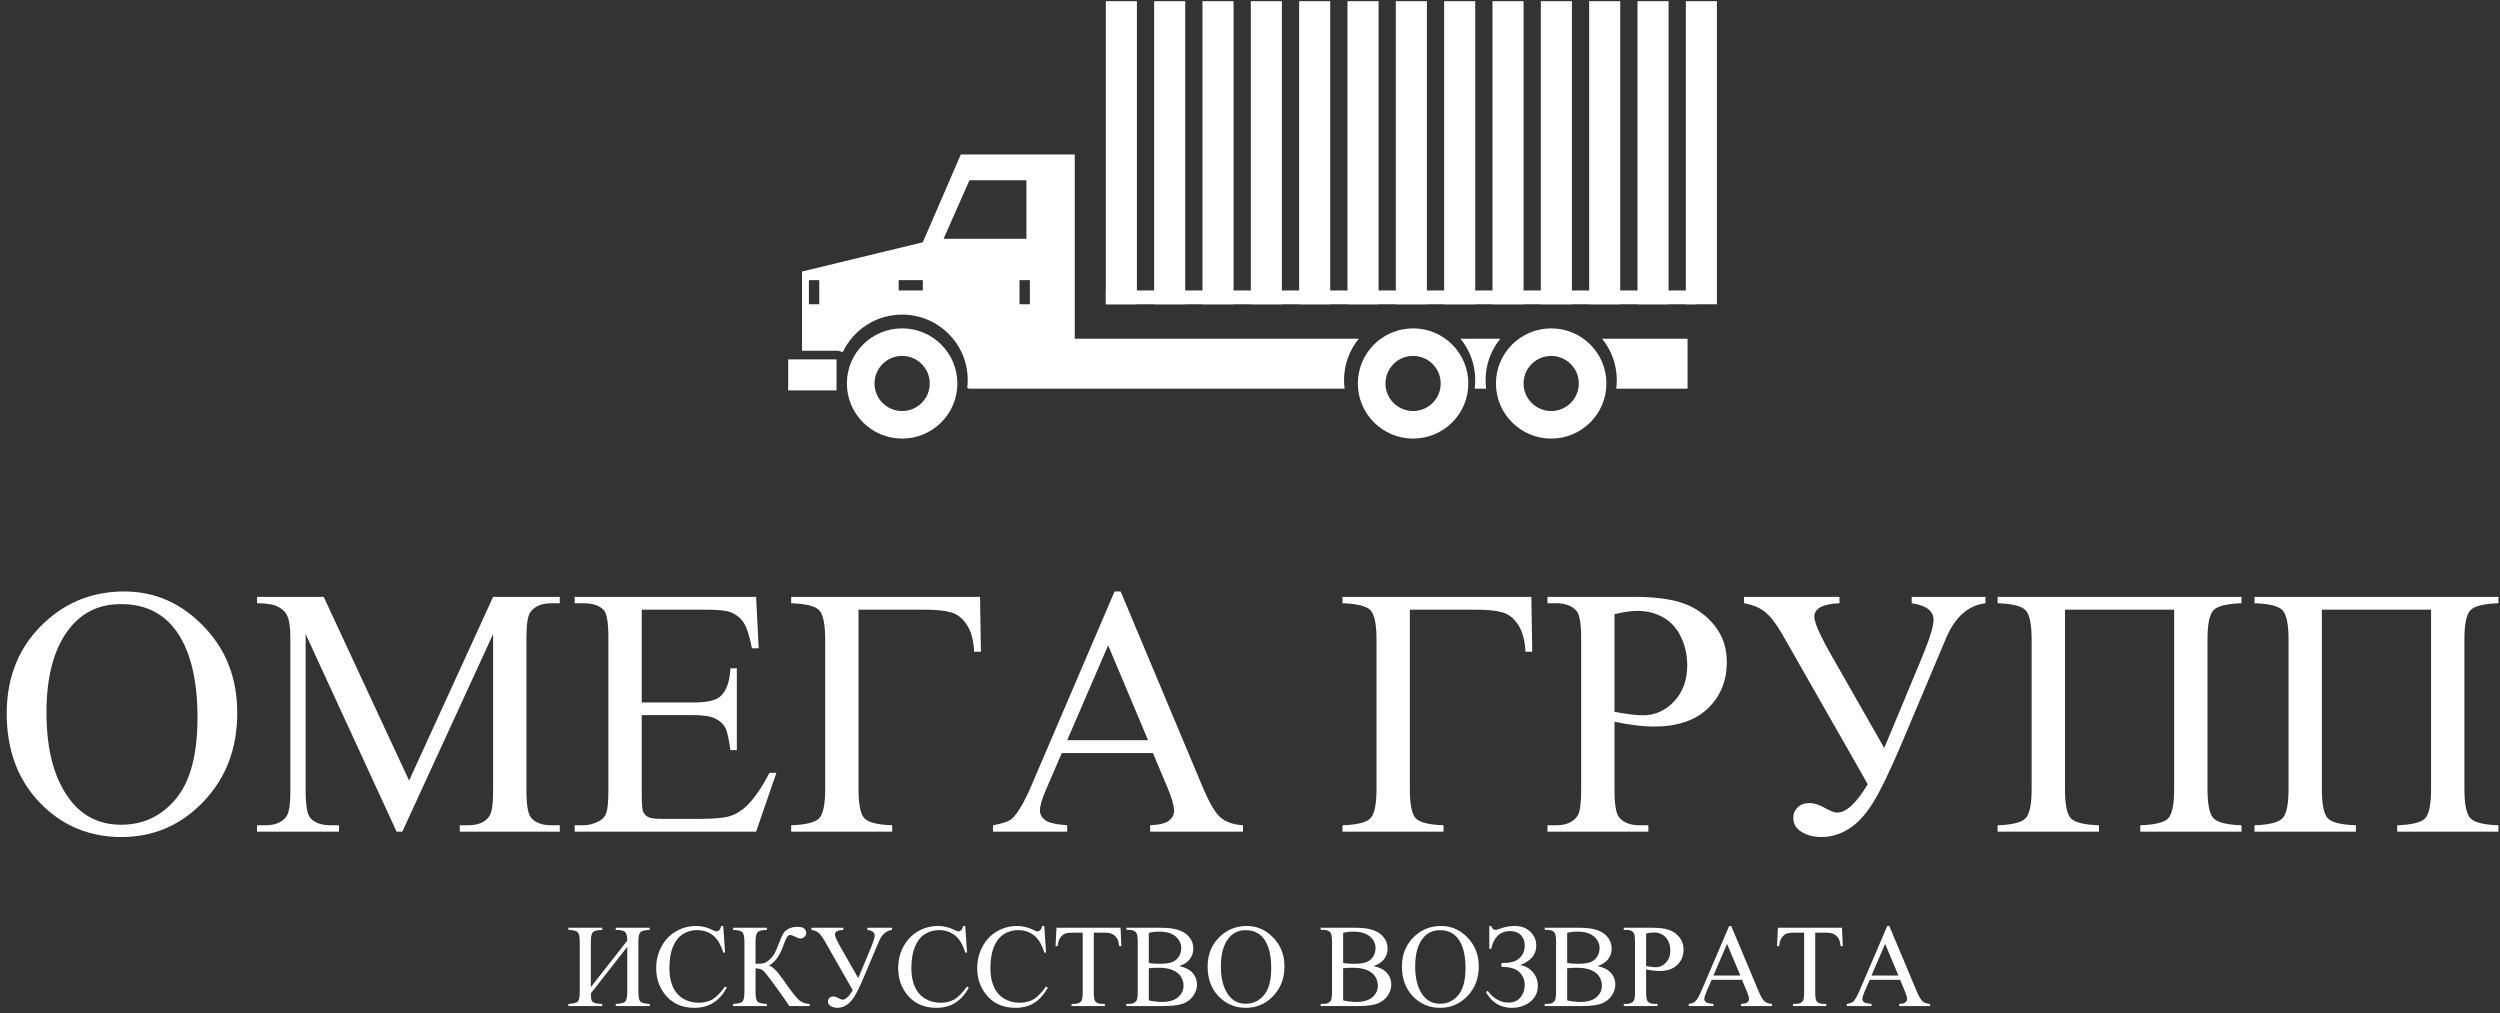
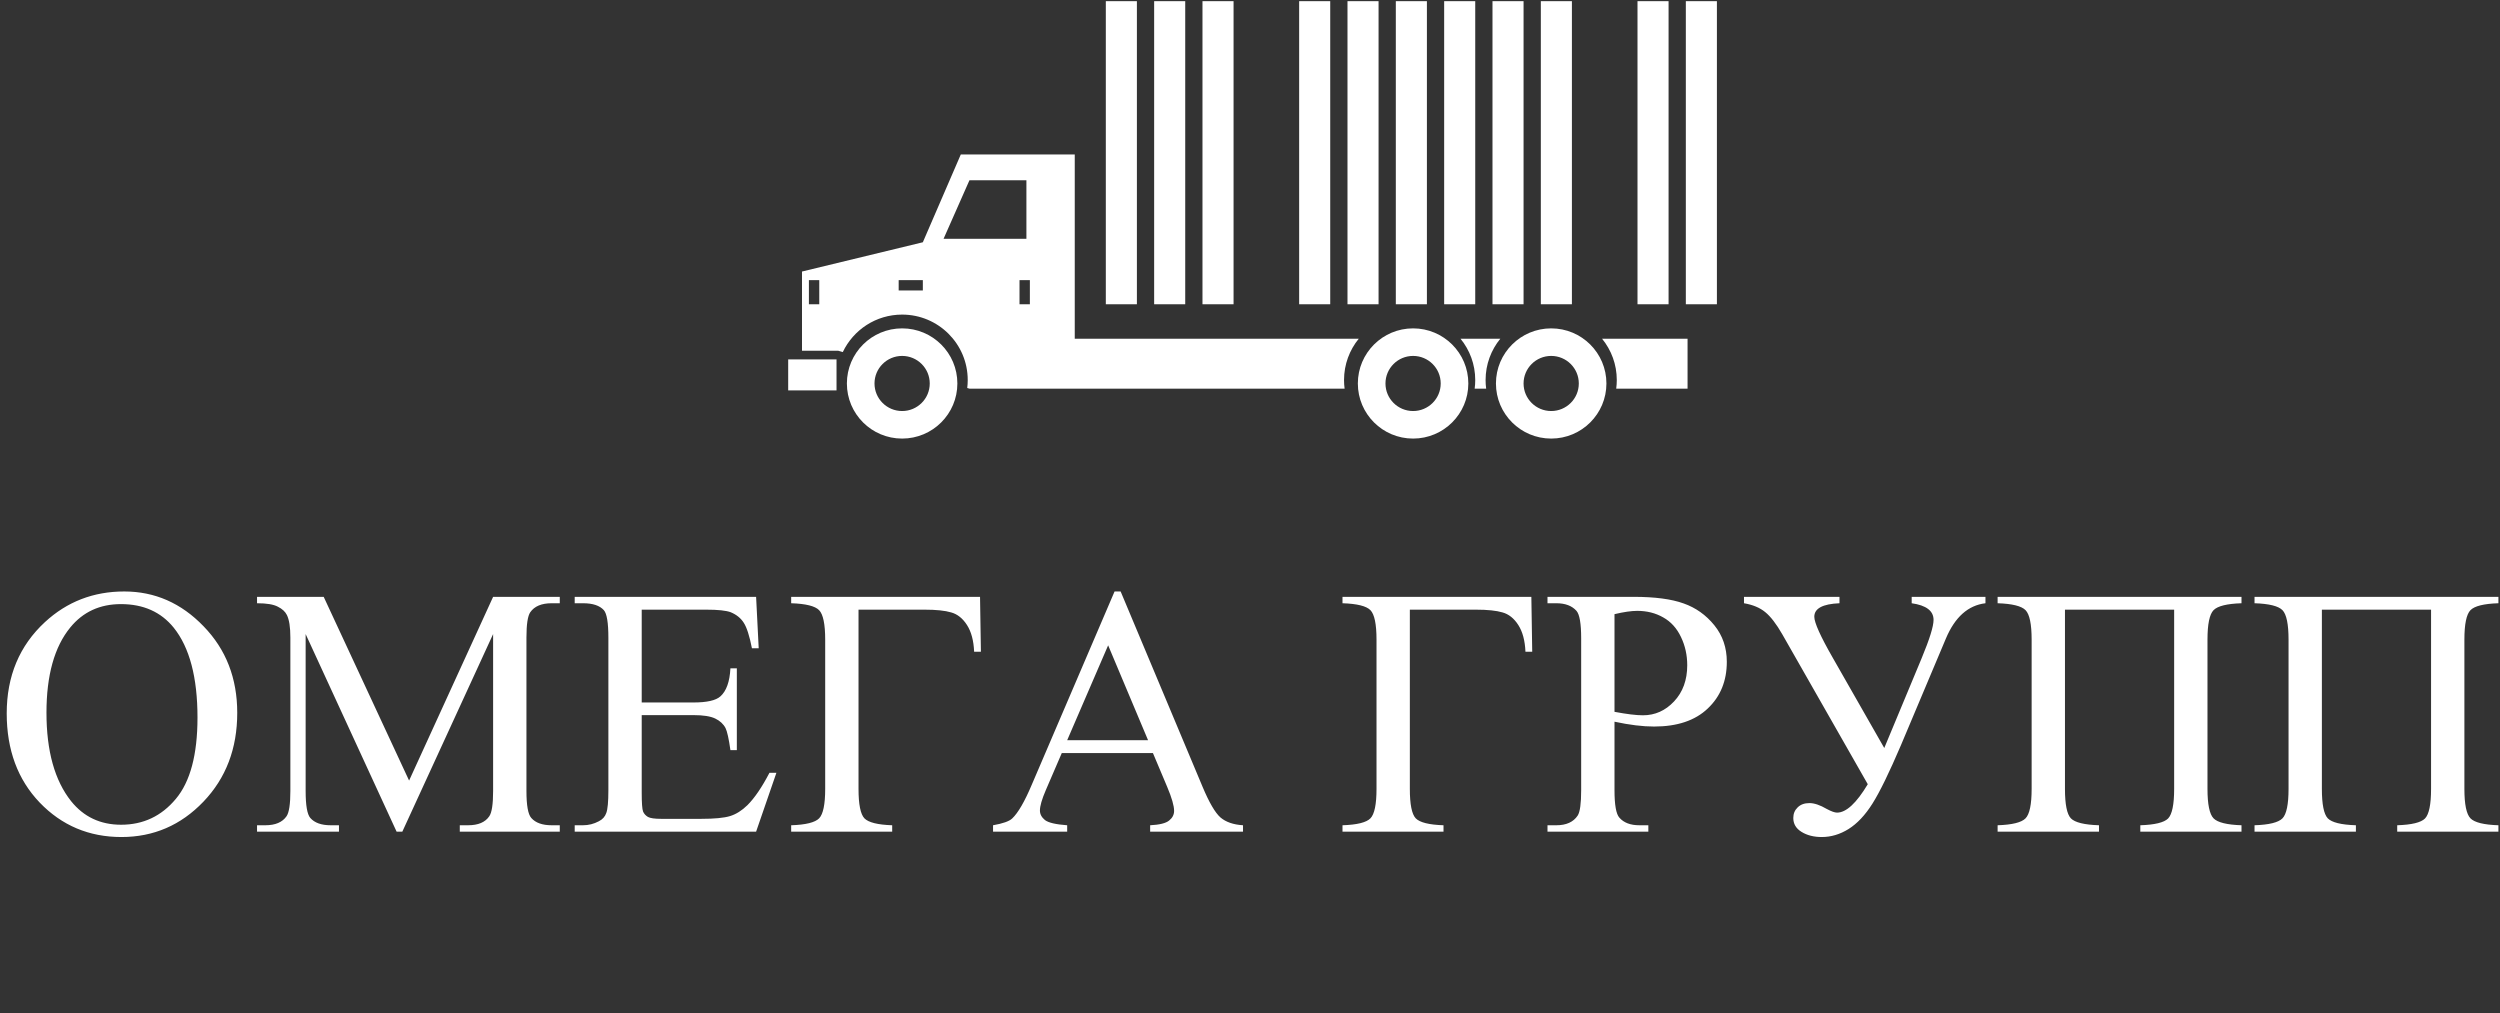
<svg xmlns="http://www.w3.org/2000/svg" width="301" height="122" viewBox="0 0 301 122" fill="none">
  <rect x="0" y="0" width="301" height="122" fill="#333333" stroke="none" />
  <path d="M14.959 71.213C18.637 71.213 21.821 72.61 24.51 75.404C27.213 78.184 28.564 81.659 28.564 85.829C28.564 90.124 27.206 93.69 24.489 96.525C21.772 99.361 18.484 100.778 14.624 100.778C10.723 100.778 7.441 99.396 4.78 96.629C2.133 93.863 0.809 90.284 0.809 85.891C0.809 81.402 2.342 77.739 5.407 74.904C8.068 72.444 11.252 71.213 14.959 71.213ZM14.561 72.735C12.025 72.735 9.991 73.674 8.458 75.55C6.549 77.885 5.595 81.305 5.595 85.808C5.595 90.423 6.584 93.974 8.563 96.463C10.082 98.353 12.088 99.298 14.582 99.298C17.244 99.298 19.438 98.263 21.166 96.192C22.907 94.12 23.778 90.854 23.778 86.392C23.778 81.555 22.824 77.948 20.915 75.571C19.382 73.68 17.265 72.735 14.561 72.735ZM47.751 100.132L36.799 76.343V95.232C36.799 96.97 36.987 98.054 37.363 98.485C37.879 99.069 38.694 99.361 39.809 99.361H40.812V100.132H30.947V99.361H31.95C33.148 99.361 33.998 98.999 34.5 98.276C34.806 97.832 34.96 96.817 34.96 95.232V76.759C34.96 75.508 34.82 74.605 34.542 74.049C34.347 73.646 33.985 73.312 33.455 73.048C32.94 72.77 32.103 72.631 30.947 72.631V71.86H38.973L49.255 93.981L59.371 71.86H67.397V72.631H66.415C65.202 72.631 64.346 72.992 63.844 73.715C63.537 74.16 63.384 75.175 63.384 76.759V95.232C63.384 96.97 63.579 98.054 63.969 98.485C64.485 99.069 65.3 99.361 66.415 99.361H67.397V100.132H55.358V99.361H56.362C57.574 99.361 58.424 98.999 58.911 98.276C59.218 97.832 59.371 96.817 59.371 95.232V76.343L48.44 100.132H47.751ZM77.262 73.403V84.578H83.49C85.106 84.578 86.186 84.335 86.73 83.848C87.454 83.209 87.858 82.083 87.942 80.471H88.715V90.312H87.942C87.746 88.936 87.551 88.053 87.356 87.664C87.106 87.177 86.695 86.795 86.123 86.517C85.552 86.239 84.674 86.1 83.49 86.1H77.262V95.42C77.262 96.671 77.317 97.436 77.429 97.713C77.54 97.978 77.735 98.193 78.014 98.36C78.293 98.513 78.822 98.589 79.602 98.589H84.41C86.012 98.589 87.175 98.478 87.9 98.256C88.624 98.033 89.321 97.595 89.99 96.942C90.854 96.08 91.739 94.781 92.644 93.043H93.48L91.035 100.132H69.194V99.361H70.197C70.866 99.361 71.5 99.201 72.099 98.881C72.545 98.659 72.845 98.325 72.998 97.88C73.165 97.436 73.249 96.525 73.249 95.149V76.78C73.249 74.987 73.068 73.882 72.705 73.465C72.204 72.909 71.368 72.631 70.197 72.631H69.194V71.86H91.035L91.348 78.052H90.533C90.24 76.565 89.913 75.543 89.551 74.987C89.203 74.431 88.68 74.007 87.983 73.715C87.426 73.507 86.444 73.403 85.037 73.403H77.262ZM117.996 71.86L118.101 78.469H117.285C117.229 77.135 116.944 76.064 116.428 75.258C115.913 74.452 115.279 73.945 114.526 73.736C113.788 73.514 112.715 73.403 111.308 73.403H103.366V94.982C103.366 96.845 103.603 98.026 104.076 98.527C104.564 99.027 105.679 99.305 107.42 99.361V100.132H95.257V99.361C97.012 99.305 98.134 99.027 98.622 98.527C99.109 98.026 99.353 96.845 99.353 94.982V77.01C99.353 75.147 99.109 73.966 98.622 73.465C98.134 72.965 97.012 72.687 95.257 72.631V71.86H117.996ZM138.812 90.666H127.84L125.917 95.128C125.443 96.226 125.207 97.046 125.207 97.589C125.207 98.019 125.408 98.402 125.813 98.735C126.231 99.055 127.122 99.263 128.488 99.361V100.132H119.563V99.361C120.748 99.152 121.514 98.881 121.863 98.548C122.573 97.88 123.36 96.525 124.224 94.482L134.194 71.213H134.925L144.79 94.732C145.584 96.623 146.302 97.853 146.943 98.422C147.597 98.978 148.503 99.291 149.659 99.361V100.132H138.478V99.361C139.607 99.305 140.366 99.117 140.756 98.798C141.16 98.478 141.362 98.089 141.362 97.63C141.362 97.019 141.083 96.052 140.526 94.732L138.812 90.666ZM138.227 89.123L133.42 77.698L128.488 89.123H138.227ZM184.375 71.86L184.479 78.469H183.664C183.608 77.135 183.323 76.064 182.807 75.258C182.292 74.452 181.658 73.945 180.905 73.736C180.167 73.514 179.094 73.403 177.687 73.403H169.745V94.982C169.745 96.845 169.981 98.026 170.455 98.527C170.943 99.027 172.057 99.305 173.799 99.361V100.132H161.636V99.361C163.391 99.305 164.513 99.027 165 98.527C165.488 98.026 165.732 96.845 165.732 94.982V77.01C165.732 75.147 165.488 73.966 165 73.465C164.513 72.965 163.391 72.687 161.636 72.631V71.86H184.375ZM194.386 86.892V95.128C194.386 96.907 194.581 98.012 194.971 98.443C195.501 99.055 196.302 99.361 197.375 99.361H198.461V100.132H186.318V99.361H187.384C188.583 99.361 189.44 98.971 189.955 98.193C190.234 97.762 190.373 96.741 190.373 95.128V76.863C190.373 75.084 190.185 73.979 189.809 73.548C189.265 72.937 188.457 72.631 187.384 72.631H186.318V71.86H196.706C199.242 71.86 201.241 72.124 202.704 72.652C204.167 73.166 205.4 74.042 206.403 75.279C207.407 76.516 207.908 77.983 207.908 79.678C207.908 81.986 207.142 83.862 205.609 85.308C204.09 86.753 201.938 87.476 199.151 87.476C198.468 87.476 197.73 87.428 196.936 87.33C196.142 87.233 195.292 87.087 194.386 86.892ZM194.386 85.704C195.124 85.843 195.779 85.947 196.351 86.017C196.922 86.086 197.41 86.121 197.813 86.121C199.263 86.121 200.51 85.565 201.555 84.453C202.613 83.327 203.143 81.874 203.143 80.095C203.143 78.872 202.892 77.739 202.39 76.697C201.889 75.64 201.178 74.855 200.259 74.341C199.339 73.812 198.294 73.548 197.124 73.548C196.413 73.548 195.501 73.68 194.386 73.945V85.704ZM209.977 71.86H221.473V72.631C219.452 72.714 218.442 73.257 218.442 74.257C218.442 74.966 219.187 76.62 220.678 79.219L226.865 90.061L231.379 79.219C232.326 76.94 232.8 75.411 232.8 74.633C232.8 73.548 231.922 72.881 230.167 72.631V71.86H239.049V72.631C236.96 72.881 235.371 74.299 234.284 76.884L228.871 89.728C227.464 93.022 226.321 95.365 225.443 96.754C224.566 98.144 223.604 99.166 222.559 99.819C221.528 100.459 220.455 100.778 219.341 100.778C218.379 100.778 217.564 100.57 216.895 100.153C216.241 99.75 215.913 99.194 215.913 98.485C215.913 97.971 216.087 97.547 216.435 97.213C216.784 96.865 217.258 96.692 217.857 96.692C218.442 96.692 219.139 96.928 219.947 97.401C220.49 97.693 220.901 97.839 221.18 97.839C222.281 97.839 223.514 96.699 224.879 94.419L214.596 76.384C213.872 75.119 213.182 74.223 212.527 73.694C211.886 73.166 211.036 72.812 209.977 72.631V71.86ZM261.768 73.403H248.622V94.982C248.622 96.845 248.859 98.026 249.332 98.527C249.82 99.027 250.948 99.305 252.718 99.361V100.132H240.512V99.361C242.268 99.305 243.39 99.027 243.877 98.527C244.365 98.026 244.609 96.845 244.609 94.982V77.01C244.609 75.147 244.365 73.966 243.877 73.465C243.39 72.965 242.268 72.687 240.512 72.631V71.86H269.877V72.631C268.122 72.687 267 72.965 266.512 73.465C266.025 73.966 265.781 75.147 265.781 77.01V94.982C265.781 96.845 266.025 98.026 266.512 98.527C267 99.027 268.122 99.305 269.877 99.361V100.132H257.693V99.361C259.434 99.305 260.549 99.034 261.037 98.548C261.524 98.047 261.768 96.859 261.768 94.982V73.403ZM292.7 73.403H279.554V94.982C279.554 96.845 279.791 98.026 280.265 98.527C280.752 99.027 281.881 99.305 283.65 99.361V100.132H271.445V99.361C273.2 99.305 274.322 99.027 274.81 98.527C275.297 98.026 275.541 96.845 275.541 94.982V77.01C275.541 75.147 275.297 73.966 274.81 73.465C274.322 72.965 273.2 72.687 271.445 72.631V71.86H300.809V72.631C299.054 72.687 297.932 72.965 297.444 73.465C296.957 73.966 296.713 75.147 296.713 77.01V94.982C296.713 96.845 296.957 98.026 297.444 98.527C297.932 99.027 299.054 99.305 300.809 99.361V100.132H288.624V99.361C290.366 99.305 291.481 99.034 291.968 98.548C292.456 98.047 292.7 96.859 292.7 94.982V73.403Z" fill="white" style="fill:white;fill-opacity:1;" />
-   <path d="M75.522 113.259C75.522 112.694 75.428 112.337 75.243 112.189C75.062 112.036 74.692 111.96 74.135 111.96V111.703H78.225V111.96C77.639 111.978 77.265 112.071 77.103 112.238C76.94 112.404 76.859 112.798 76.859 113.419V119.41C76.859 120.031 76.94 120.425 77.103 120.591C77.265 120.758 77.639 120.851 78.225 120.869V121.127H74.135V120.869C74.734 120.851 75.115 120.758 75.278 120.591C75.44 120.42 75.522 120.026 75.522 119.41V114.003L71.139 119.605C71.144 120.008 71.169 120.279 71.216 120.418C71.267 120.552 71.381 120.659 71.557 120.737C71.738 120.816 72.056 120.86 72.512 120.869V121.127H68.436V120.869C69.021 120.851 69.395 120.758 69.558 120.591C69.721 120.425 69.802 120.031 69.802 119.41V113.419C69.802 112.798 69.721 112.404 69.558 112.238C69.395 112.071 69.021 111.978 68.436 111.96V111.703H72.512V111.96C71.922 111.978 71.546 112.071 71.383 112.238C71.22 112.404 71.139 112.798 71.139 113.419V118.847L75.522 113.259ZM87.079 111.487L87.295 114.691H87.079C86.791 113.732 86.38 113.042 85.846 112.62C85.312 112.198 84.671 111.987 83.923 111.987C83.296 111.987 82.73 112.147 82.223 112.467C81.717 112.782 81.318 113.287 81.025 113.982C80.737 114.677 80.593 115.541 80.593 116.574C80.593 117.427 80.73 118.166 81.004 118.792C81.278 119.417 81.689 119.897 82.237 120.23C82.79 120.564 83.419 120.731 84.125 120.731C84.739 120.731 85.28 120.601 85.749 120.341C86.218 120.077 86.733 119.556 87.295 118.777L87.511 118.917C87.037 119.755 86.484 120.369 85.853 120.758C85.221 121.148 84.471 121.342 83.603 121.342C82.038 121.342 80.826 120.763 79.966 119.605C79.325 118.743 79.005 117.728 79.005 116.561C79.005 115.62 79.216 114.756 79.639 113.968C80.061 113.18 80.642 112.571 81.38 112.14C82.124 111.705 82.934 111.487 83.812 111.487C84.495 111.487 85.168 111.654 85.832 111.987C86.027 112.089 86.167 112.14 86.25 112.14C86.375 112.14 86.484 112.096 86.578 112.008C86.698 111.883 86.784 111.709 86.835 111.487H87.079ZM97.474 120.869V121.127H95.035C94.77 120.705 94.213 119.91 93.363 118.743C92.513 117.571 91.995 116.922 91.81 116.797C91.624 116.667 91.343 116.6 90.967 116.595V119.41C90.967 120.031 91.046 120.425 91.204 120.591C91.366 120.758 91.742 120.851 92.332 120.869V121.127H88.263V120.869C88.844 120.851 89.216 120.761 89.378 120.599C89.545 120.432 89.629 120.036 89.629 119.41V113.419C89.629 112.798 89.548 112.404 89.385 112.238C89.222 112.071 88.849 111.978 88.263 111.96V111.703H92.332V111.96C91.742 111.978 91.366 112.071 91.204 112.238C91.046 112.404 90.967 112.798 90.967 113.419V116.046C91.473 116.042 91.823 116.009 92.019 115.949C92.214 115.884 92.432 115.74 92.674 115.518C92.92 115.296 93.112 115.057 93.252 114.802C93.395 114.543 93.579 114.119 93.802 113.53C94.011 112.979 94.18 112.597 94.311 112.384C94.445 112.166 94.659 111.981 94.951 111.828C95.244 111.67 95.592 111.591 95.996 111.591C96.712 111.591 97.069 111.841 97.069 112.342C97.069 112.518 96.997 112.671 96.853 112.801C96.714 112.93 96.554 112.995 96.373 112.995C96.243 112.995 96.024 112.921 95.718 112.773C95.449 112.638 95.26 112.571 95.154 112.571C95.005 112.571 94.877 112.65 94.77 112.807C94.663 112.961 94.494 113.354 94.262 113.989C93.816 115.175 93.247 115.928 92.555 116.248C92.978 116.322 93.563 116.899 94.311 117.978C95.105 119.123 95.688 119.887 96.059 120.272C96.431 120.656 96.902 120.856 97.474 120.869ZM97.703 111.703H101.535V111.96C100.861 111.987 100.525 112.168 100.525 112.502C100.525 112.738 100.773 113.289 101.27 114.156L103.333 117.77L104.837 114.156C105.153 113.396 105.311 112.886 105.311 112.627C105.311 112.266 105.018 112.043 104.433 111.96V111.703H107.394V111.96C106.697 112.043 106.168 112.516 105.806 113.378L104.001 117.659C103.532 118.757 103.151 119.538 102.859 120.001C102.566 120.464 102.246 120.805 101.897 121.022C101.554 121.236 101.196 121.342 100.824 121.342C100.504 121.342 100.232 121.273 100.009 121.134C99.791 120.999 99.682 120.814 99.682 120.578C99.682 120.406 99.74 120.265 99.856 120.154C99.972 120.038 100.13 119.98 100.33 119.98C100.525 119.98 100.757 120.059 101.027 120.216C101.208 120.314 101.345 120.362 101.438 120.362C101.805 120.362 102.215 119.982 102.671 119.222L99.243 113.211C99.002 112.789 98.772 112.49 98.553 112.314C98.34 112.138 98.056 112.02 97.703 111.96V111.703ZM116.214 111.487L116.43 114.691H116.214C115.926 113.732 115.515 113.042 114.981 112.62C114.447 112.198 113.806 111.987 113.058 111.987C112.431 111.987 111.864 112.147 111.358 112.467C110.852 112.782 110.452 113.287 110.16 113.982C109.872 114.677 109.728 115.541 109.728 116.574C109.728 117.427 109.865 118.166 110.139 118.792C110.413 119.417 110.824 119.897 111.372 120.23C111.925 120.564 112.554 120.731 113.26 120.731C113.873 120.731 114.414 120.601 114.883 120.341C115.352 120.077 115.868 119.556 116.43 118.777L116.646 118.917C116.172 119.755 115.619 120.369 114.988 120.758C114.356 121.148 113.606 121.342 112.738 121.342C111.172 121.342 109.96 120.763 109.101 119.605C108.46 118.743 108.139 117.728 108.139 116.561C108.139 115.62 108.351 114.756 108.773 113.968C109.196 113.18 109.777 112.571 110.515 112.14C111.258 111.705 112.069 111.487 112.947 111.487C113.629 111.487 114.303 111.654 114.967 111.987C115.162 112.089 115.301 112.14 115.385 112.14C115.51 112.14 115.619 112.096 115.712 112.008C115.833 111.883 115.919 111.709 115.97 111.487H116.214ZM125.731 111.487L125.946 114.691H125.731C125.442 113.732 125.031 113.042 124.497 112.62C123.963 112.198 123.322 111.987 122.575 111.987C121.947 111.987 121.381 112.147 120.875 112.467C120.368 112.782 119.969 113.287 119.676 113.982C119.389 114.677 119.244 115.541 119.244 116.574C119.244 117.427 119.381 118.166 119.655 118.792C119.929 119.417 120.341 119.897 120.888 120.23C121.441 120.564 122.071 120.731 122.776 120.731C123.39 120.731 123.931 120.601 124.4 120.341C124.869 120.077 125.384 119.556 125.946 118.777L126.162 118.917C125.689 119.755 125.136 120.369 124.504 120.758C123.873 121.148 123.122 121.342 122.254 121.342C120.689 121.342 119.477 120.763 118.617 119.605C117.976 118.743 117.656 117.728 117.656 116.561C117.656 115.62 117.867 114.756 118.29 113.968C118.713 113.18 119.293 112.571 120.032 112.14C120.775 111.705 121.585 111.487 122.463 111.487C123.146 111.487 123.819 111.654 124.483 111.987C124.678 112.089 124.818 112.14 124.901 112.14C125.027 112.14 125.136 112.096 125.229 112.008C125.35 111.883 125.436 111.709 125.487 111.487H125.731ZM134.913 111.703L135.017 113.913H134.752C134.701 113.523 134.632 113.246 134.543 113.079C134.399 112.81 134.207 112.613 133.965 112.488C133.728 112.358 133.415 112.293 133.025 112.293H131.694V119.493C131.694 120.073 131.757 120.434 131.882 120.578C132.058 120.772 132.33 120.869 132.697 120.869H133.025V121.127H129.019V120.869H129.353C129.753 120.869 130.036 120.749 130.203 120.508C130.305 120.36 130.356 120.022 130.356 119.493V112.293H129.221C128.78 112.293 128.466 112.326 128.28 112.39C128.039 112.479 127.832 112.648 127.66 112.898C127.488 113.148 127.386 113.486 127.354 113.913H127.089L127.201 111.703H134.913ZM141.97 116.317C142.625 116.456 143.115 116.679 143.44 116.984C143.89 117.411 144.115 117.932 144.115 118.548C144.115 119.016 143.967 119.466 143.67 119.897C143.372 120.323 142.964 120.636 142.444 120.835C141.928 121.03 141.138 121.127 140.075 121.127H135.616V120.869H135.971C136.366 120.869 136.649 120.745 136.821 120.494C136.928 120.332 136.981 119.987 136.981 119.459V113.37C136.981 112.787 136.914 112.418 136.78 112.266C136.598 112.062 136.329 111.96 135.971 111.96H135.616V111.703H139.699C140.46 111.703 141.071 111.758 141.531 111.869C142.228 112.036 142.759 112.332 143.126 112.759C143.493 113.18 143.677 113.667 143.677 114.218C143.677 114.691 143.533 115.115 143.245 115.49C142.957 115.861 142.532 116.137 141.97 116.317ZM138.319 115.942C138.491 115.974 138.686 116 138.904 116.019C139.127 116.032 139.371 116.039 139.636 116.039C140.314 116.039 140.823 115.967 141.162 115.824C141.505 115.676 141.768 115.451 141.949 115.15C142.13 114.849 142.221 114.519 142.221 114.163C142.221 113.611 141.995 113.141 141.545 112.752C141.094 112.363 140.437 112.168 139.573 112.168C139.109 112.168 138.691 112.219 138.319 112.321V115.942ZM138.319 120.446C138.858 120.571 139.39 120.633 139.915 120.633C140.755 120.633 141.396 120.446 141.838 120.07C142.279 119.691 142.499 119.222 142.499 118.666C142.499 118.3 142.399 117.948 142.2 117.61C142 117.272 141.675 117.005 141.224 116.811C140.774 116.616 140.216 116.519 139.553 116.519C139.264 116.519 139.018 116.524 138.814 116.533C138.609 116.542 138.445 116.558 138.319 116.582V120.446ZM150.114 111.487C151.34 111.487 152.401 111.953 153.298 112.884C154.199 113.811 154.649 114.969 154.649 116.359C154.649 117.791 154.196 118.979 153.291 119.924C152.385 120.869 151.289 121.342 150.002 121.342C148.702 121.342 147.608 120.881 146.721 119.959C145.839 119.037 145.397 117.844 145.397 116.38C145.397 114.883 145.908 113.662 146.93 112.717C147.817 111.897 148.878 111.487 150.114 111.487ZM149.982 111.994C149.136 111.994 148.458 112.307 147.947 112.933C147.311 113.711 146.993 114.851 146.993 116.352C146.993 117.89 147.322 119.074 147.982 119.903C148.488 120.534 149.157 120.849 149.988 120.849C150.875 120.849 151.607 120.504 152.183 119.813C152.763 119.123 153.054 118.034 153.054 116.547C153.054 114.934 152.736 113.732 152.099 112.94C151.589 112.309 150.883 111.994 149.982 111.994ZM165.364 116.317C166.019 116.456 166.509 116.679 166.834 116.984C167.285 117.411 167.51 117.932 167.51 118.548C167.51 119.016 167.361 119.466 167.064 119.897C166.767 120.323 166.358 120.636 165.838 120.835C165.322 121.03 164.533 121.127 163.469 121.127H159.01V120.869H159.366C159.76 120.869 160.044 120.745 160.216 120.494C160.323 120.332 160.376 119.987 160.376 119.459V113.37C160.376 112.787 160.309 112.418 160.174 112.266C159.993 112.062 159.723 111.96 159.366 111.96H159.01V111.703H163.093C163.855 111.703 164.465 111.758 164.925 111.869C165.622 112.036 166.153 112.332 166.521 112.759C166.888 113.18 167.071 113.667 167.071 114.218C167.071 114.691 166.927 115.115 166.639 115.49C166.351 115.861 165.926 116.137 165.364 116.317ZM161.713 115.942C161.885 115.974 162.08 116 162.299 116.019C162.522 116.032 162.766 116.039 163.03 116.039C163.708 116.039 164.217 115.967 164.556 115.824C164.9 115.676 165.162 115.451 165.343 115.15C165.524 114.849 165.615 114.519 165.615 114.163C165.615 113.611 165.389 113.141 164.939 112.752C164.488 112.363 163.831 112.168 162.967 112.168C162.503 112.168 162.085 112.219 161.713 112.321V115.942ZM161.713 120.446C162.252 120.571 162.784 120.633 163.309 120.633C164.15 120.633 164.791 120.446 165.232 120.07C165.673 119.691 165.893 119.222 165.893 118.666C165.893 118.3 165.794 117.948 165.594 117.61C165.394 117.272 165.069 117.005 164.619 116.811C164.168 116.616 163.611 116.519 162.946 116.519C162.659 116.519 162.412 116.524 162.208 116.533C162.004 116.542 161.839 116.558 161.713 116.582V120.446ZM173.508 111.487C174.734 111.487 175.796 111.953 176.692 112.884C177.593 113.811 178.044 114.969 178.044 116.359C178.044 117.791 177.591 118.979 176.685 119.924C175.779 120.869 174.683 121.342 173.397 121.342C172.096 121.342 171.002 120.881 170.115 119.959C169.233 119.037 168.792 117.844 168.792 116.38C168.792 114.883 169.302 113.662 170.324 112.717C171.211 111.897 172.273 111.487 173.508 111.487ZM173.376 111.994C172.53 111.994 171.852 112.307 171.342 112.933C170.705 113.711 170.387 114.851 170.387 116.352C170.387 117.89 170.717 119.074 171.376 119.903C171.883 120.534 172.551 120.849 173.383 120.849C174.27 120.849 175.001 120.504 175.577 119.813C176.158 119.123 176.448 118.034 176.448 116.547C176.448 114.934 176.13 113.732 175.494 112.94C174.983 112.309 174.277 111.994 173.376 111.994ZM179.311 114.239V111.501H179.555C179.629 111.807 179.801 111.96 180.071 111.96C180.173 111.96 180.391 111.897 180.726 111.772C181.251 111.582 181.801 111.487 182.377 111.487C183.157 111.487 183.784 111.721 184.258 112.189C184.732 112.657 184.968 113.204 184.968 113.829C184.968 114.399 184.789 114.888 184.432 115.296C184.074 115.699 183.6 115.995 183.011 116.185C183.651 116.301 184.169 116.593 184.564 117.061C184.959 117.524 185.156 118.071 185.156 118.701C185.156 119.48 184.855 120.114 184.251 120.605C183.647 121.096 182.897 121.342 182 121.342C180.667 121.342 179.634 120.712 178.9 119.452L179.137 119.299C179.374 119.683 179.718 120.015 180.168 120.293C180.619 120.571 181.104 120.71 181.624 120.71C182.242 120.71 182.721 120.506 183.059 120.098C183.403 119.686 183.575 119.183 183.575 118.59C183.575 117.978 183.359 117.462 182.927 117.04C182.495 116.619 181.78 116.408 180.781 116.408V115.949C181.487 115.949 182.019 115.875 182.377 115.726C182.734 115.578 183.024 115.337 183.248 115.004C183.47 114.67 183.582 114.283 183.582 113.843C183.582 113.333 183.426 112.916 183.115 112.592C182.804 112.268 182.381 112.105 181.847 112.105C181.183 112.105 180.663 112.303 180.287 112.696C179.915 113.085 179.671 113.6 179.555 114.239H179.311ZM192.339 116.317C192.994 116.456 193.484 116.679 193.809 116.984C194.26 117.411 194.485 117.932 194.485 118.548C194.485 119.016 194.336 119.466 194.039 119.897C193.742 120.323 193.333 120.636 192.813 120.835C192.297 121.03 191.508 121.127 190.444 121.127H185.985V120.869H186.341C186.735 120.869 187.019 120.745 187.191 120.494C187.298 120.332 187.351 119.987 187.351 119.459V113.37C187.351 112.787 187.284 112.418 187.149 112.266C186.968 112.062 186.698 111.96 186.341 111.96H185.985V111.703H190.068C190.83 111.703 191.44 111.758 191.9 111.869C192.597 112.036 193.129 112.332 193.496 112.759C193.863 113.18 194.046 113.667 194.046 114.218C194.046 114.691 193.902 115.115 193.614 115.49C193.326 115.861 192.901 116.137 192.339 116.317ZM188.688 115.942C188.86 115.974 189.055 116 189.274 116.019C189.497 116.032 189.741 116.039 190.005 116.039C190.683 116.039 191.192 115.967 191.531 115.824C191.875 115.676 192.137 115.451 192.318 115.15C192.499 114.849 192.59 114.519 192.59 114.163C192.59 113.611 192.364 113.141 191.914 112.752C191.463 112.363 190.806 112.168 189.943 112.168C189.478 112.168 189.06 112.219 188.688 112.321V115.942ZM188.688 120.446C189.227 120.571 189.759 120.633 190.284 120.633C191.125 120.633 191.766 120.446 192.207 120.07C192.648 119.691 192.868 119.222 192.868 118.666C192.868 118.3 192.769 117.948 192.569 117.61C192.369 117.272 192.044 117.005 191.594 116.811C191.143 116.616 190.586 116.519 189.921 116.519C189.634 116.519 189.388 116.524 189.183 116.533C188.979 116.542 188.814 116.558 188.688 116.582V120.446ZM198.191 116.714V119.459C198.191 120.052 198.256 120.42 198.386 120.564C198.563 120.768 198.83 120.869 199.187 120.869H199.55V121.127H195.502V120.869H195.857C196.257 120.869 196.542 120.74 196.714 120.48C196.807 120.337 196.853 119.996 196.853 119.459V113.37C196.853 112.777 196.791 112.409 196.666 112.266C196.484 112.062 196.215 111.96 195.857 111.96H195.502V111.703H198.964C199.81 111.703 200.476 111.791 200.964 111.967C201.452 112.138 201.863 112.43 202.197 112.842C202.531 113.255 202.699 113.743 202.699 114.309C202.699 115.078 202.443 115.703 201.932 116.185C201.426 116.667 200.708 116.908 199.779 116.908C199.552 116.908 199.306 116.892 199.041 116.859C198.776 116.827 198.493 116.778 198.191 116.714ZM198.191 116.317C198.437 116.364 198.656 116.398 198.846 116.421C199.036 116.445 199.199 116.456 199.334 116.456C199.817 116.456 200.232 116.271 200.581 115.9C200.934 115.525 201.11 115.041 201.11 114.448C201.11 114.04 201.026 113.662 200.859 113.315C200.692 112.963 200.455 112.701 200.149 112.53C199.842 112.353 199.494 112.266 199.104 112.266C198.867 112.266 198.563 112.309 198.191 112.398V116.317ZM209.735 117.971H206.077L205.437 119.459C205.279 119.825 205.199 120.098 205.199 120.279C205.199 120.422 205.267 120.55 205.402 120.661C205.541 120.768 205.838 120.837 206.293 120.869V121.127H203.319V120.869C203.713 120.8 203.969 120.71 204.085 120.599C204.322 120.376 204.584 119.924 204.872 119.243L208.195 111.487H208.439L211.727 119.326C211.992 119.957 212.231 120.367 212.445 120.557C212.663 120.742 212.965 120.846 213.351 120.869V121.127H209.624V120.869C210 120.851 210.253 120.788 210.383 120.682C210.517 120.575 210.585 120.446 210.585 120.293C210.585 120.089 210.492 119.767 210.306 119.326L209.735 117.971ZM209.54 117.457L207.937 113.648L206.293 117.457H209.54ZM221.773 111.703L221.878 113.913H221.613C221.562 113.523 221.493 113.246 221.404 113.079C221.26 112.81 221.067 112.613 220.826 112.488C220.589 112.358 220.276 112.293 219.885 112.293H218.555V119.493C218.555 120.073 218.618 120.434 218.743 120.578C218.919 120.772 219.191 120.869 219.558 120.869H219.885V121.127H215.88V120.869H216.214C216.613 120.869 216.897 120.749 217.064 120.508C217.166 120.36 217.217 120.022 217.217 119.493V112.293H216.082C215.64 112.293 215.327 112.326 215.141 112.39C214.899 112.479 214.693 112.648 214.521 112.898C214.349 113.148 214.247 113.486 214.215 113.913H213.95L214.061 111.703H221.773ZM228.768 117.971H225.111L224.47 119.459C224.312 119.825 224.233 120.098 224.233 120.279C224.233 120.422 224.3 120.55 224.435 120.661C224.574 120.768 224.871 120.837 225.326 120.869V121.127H222.352V120.869C222.746 120.8 223.002 120.71 223.118 120.599C223.355 120.376 223.617 119.924 223.905 119.243L227.228 111.487H227.472L230.761 119.326C231.025 119.957 231.264 120.367 231.478 120.557C231.696 120.742 231.998 120.846 232.384 120.869V121.127H228.656V120.869C229.033 120.851 229.286 120.788 229.416 120.682C229.551 120.575 229.618 120.446 229.618 120.293C229.618 120.089 229.525 119.767 229.339 119.326L228.768 117.971ZM228.573 117.457L226.971 113.648L225.326 117.457H228.573Z" fill="white" style="fill:white;fill-opacity:1;" />
  <path d="M133.141 0.141H136.882V36.633H133.141V0.141Z" fill="white" style="fill:white;fill-opacity:1;" />
-   <path d="M133.141 36.633V34.974H204.221V36.633H133.141Z" fill="white" style="fill:white;fill-opacity:1;" />
  <path d="M138.96 0.141H142.701V36.633H138.96V0.141Z" fill="white" style="fill:white;fill-opacity:1;" />
  <path d="M144.779 0.141H148.521V36.633H144.779V0.141Z" fill="white" style="fill:white;fill-opacity:1;" />
-   <path d="M150.599 0.141H154.34V36.633H150.599V0.141Z" fill="white" style="fill:white;fill-opacity:1;" />
  <path d="M156.418 0.141H160.159V36.633H156.418V0.141Z" fill="white" style="fill:white;fill-opacity:1;" />
-   <path d="M162.238 0.141H165.979V36.633H162.238V0.141Z" fill="white" style="fill:white;fill-opacity:1;" />
+   <path d="M162.238 0.141H165.979V36.633H162.238V0.141" fill="white" style="fill:white;fill-opacity:1;" />
  <path d="M168.057 0.141H171.799V36.633H168.057V0.141Z" fill="white" style="fill:white;fill-opacity:1;" />
  <path d="M173.877 0.141H177.618V36.633H173.877V0.141Z" fill="white" style="fill:white;fill-opacity:1;" />
  <path d="M179.696 0.141H183.437V36.633H179.696V0.141Z" fill="white" style="fill:white;fill-opacity:1;" />
  <path d="M185.516 0.141H189.257V36.633H185.516V0.141Z" fill="white" style="fill:white;fill-opacity:1;" />
-   <path d="M191.335 0.141H195.076V36.633H191.335V0.141Z" fill="white" style="fill:white;fill-opacity:1;" />
  <path d="M197.155 0.141H200.896V36.633H197.155V0.141Z" fill="white" style="fill:white;fill-opacity:1;" />
  <path d="M202.974 0.141H206.715V36.633H202.974V0.141Z" fill="white" style="fill:white;fill-opacity:1;" />
  <path d="M186.763 39.536C190.436 39.536 193.413 42.506 193.413 46.17C193.413 49.835 190.436 52.805 186.763 52.805C183.09 52.805 180.112 49.835 180.112 46.17C180.112 42.506 183.09 39.536 186.763 39.536ZM186.763 42.853C184.926 42.853 183.438 44.338 183.438 46.17C183.438 48.003 184.926 49.488 186.763 49.488C188.599 49.488 190.088 48.003 190.088 46.17C190.088 44.338 188.599 42.853 186.763 42.853Z" fill="white" style="fill:white;fill-opacity:1;" />
  <path d="M170.136 39.536C173.809 39.536 176.787 42.506 176.787 46.17C176.787 49.835 173.809 52.805 170.136 52.805C166.463 52.805 163.485 49.835 163.485 46.17C163.485 42.506 166.463 39.536 170.136 39.536ZM170.136 42.853C168.299 42.853 166.811 44.338 166.811 46.17C166.811 48.003 168.299 49.488 170.136 49.488C171.973 49.488 173.461 48.003 173.461 46.17C173.461 44.338 171.973 42.853 170.136 42.853Z" fill="white" style="fill:white;fill-opacity:1;" />
  <path d="M108.616 39.536C112.289 39.536 115.267 42.506 115.267 46.17C115.267 49.835 112.289 52.805 108.616 52.805C104.943 52.805 101.965 49.835 101.965 46.17C101.965 42.506 104.943 39.536 108.616 39.536ZM108.616 42.853C106.779 42.853 105.29 44.338 105.29 46.17C105.29 48.003 106.779 49.488 108.616 49.488C110.452 49.488 111.941 48.003 111.941 46.17C111.941 44.338 110.452 42.853 108.616 42.853Z" fill="white" style="fill:white;fill-opacity:1;" />
  <path d="M100.718 47H94.898V43.268H100.718V47ZM129.4 40.78H163.597C162.488 42.137 161.822 43.869 161.822 45.756C161.822 46.108 161.846 46.453 161.89 46.792H116.721L116.455 46.716C116.494 46.401 116.514 46.081 116.514 45.756C116.514 41.405 112.978 37.877 108.616 37.877C105.461 37.877 102.739 39.722 101.473 42.389L100.926 42.231H96.561V32.693L111.11 29.169L115.682 18.594H129.4V40.78ZM180.64 40.78C179.531 42.137 178.865 43.869 178.865 45.756C178.865 46.108 178.888 46.453 178.933 46.792H177.55C177.595 46.453 177.618 46.108 177.618 45.756C177.618 43.869 176.953 42.137 175.844 40.78H180.64ZM203.182 40.78V46.792H194.593C194.637 46.453 194.661 46.108 194.661 45.756C194.661 43.869 193.996 42.137 192.886 40.78H203.182ZM97.392 33.73V36.633H98.639V33.73H97.392ZM122.749 33.73V36.633H123.996V33.73H122.749ZM108.2 33.73V34.974H111.11V33.73H108.2ZM116.721 21.705L113.604 28.754H123.58V21.705H116.721Z" fill="white" style="fill:white;fill-opacity:1;" />
</svg>